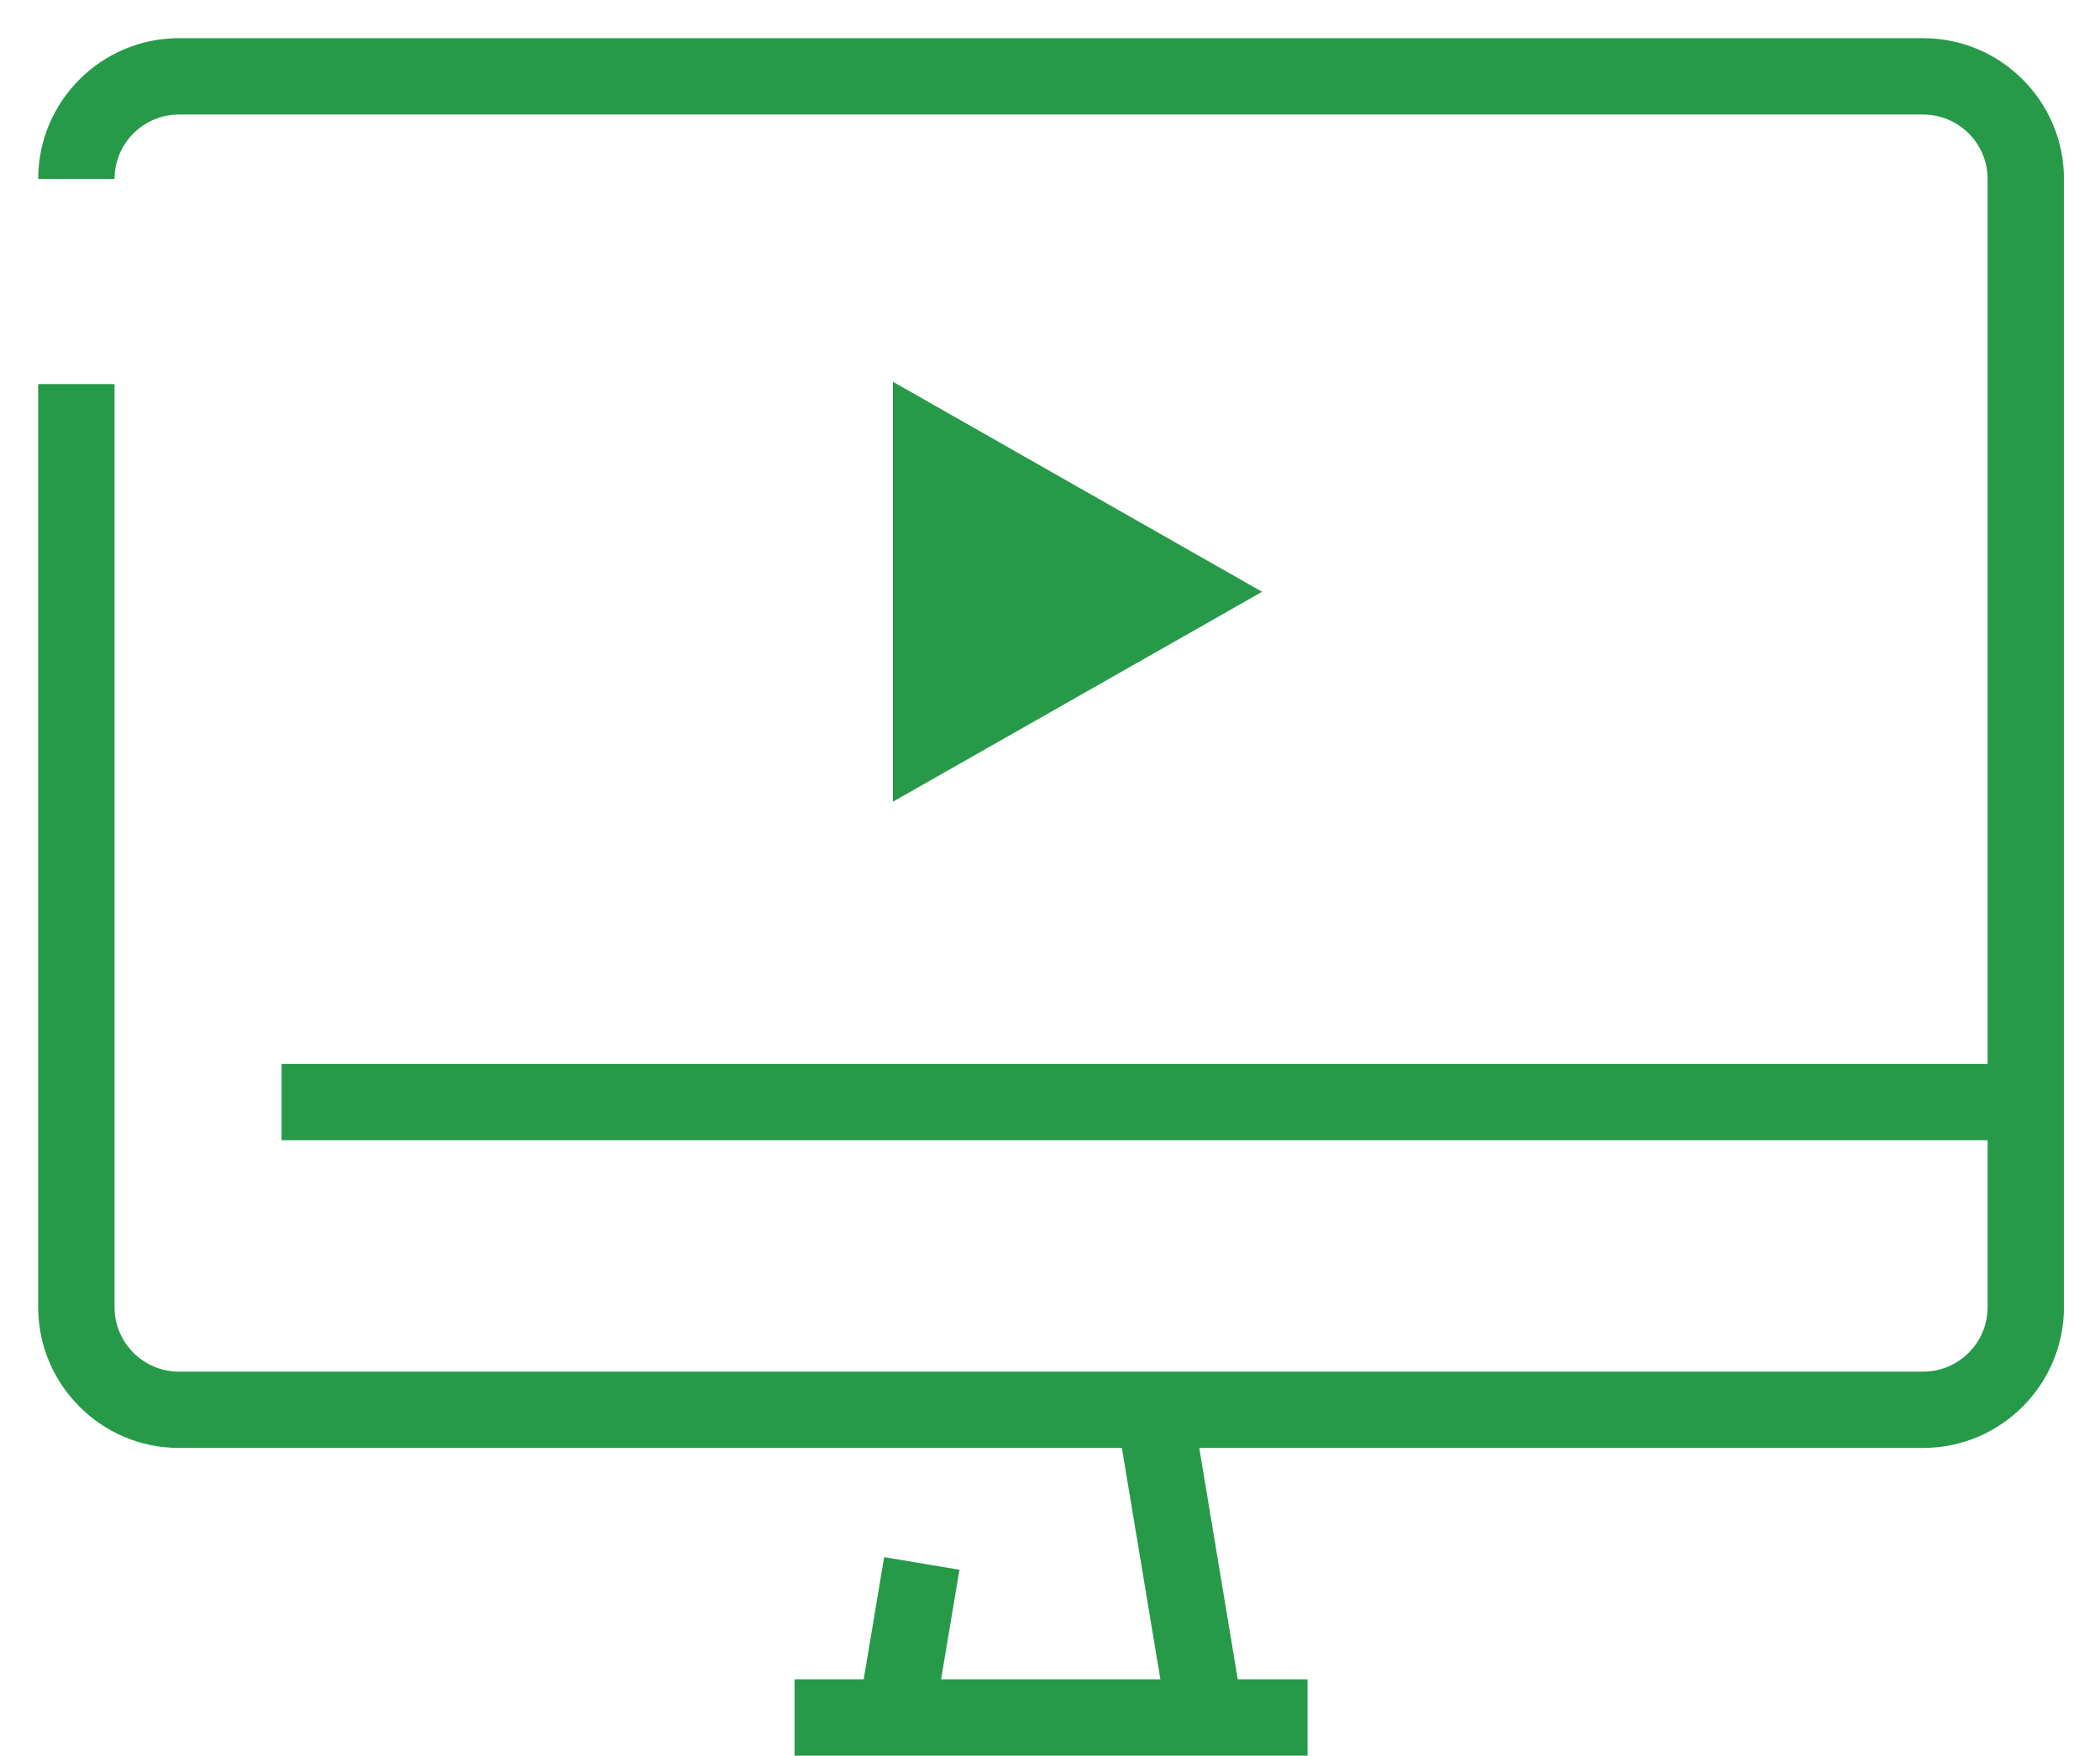
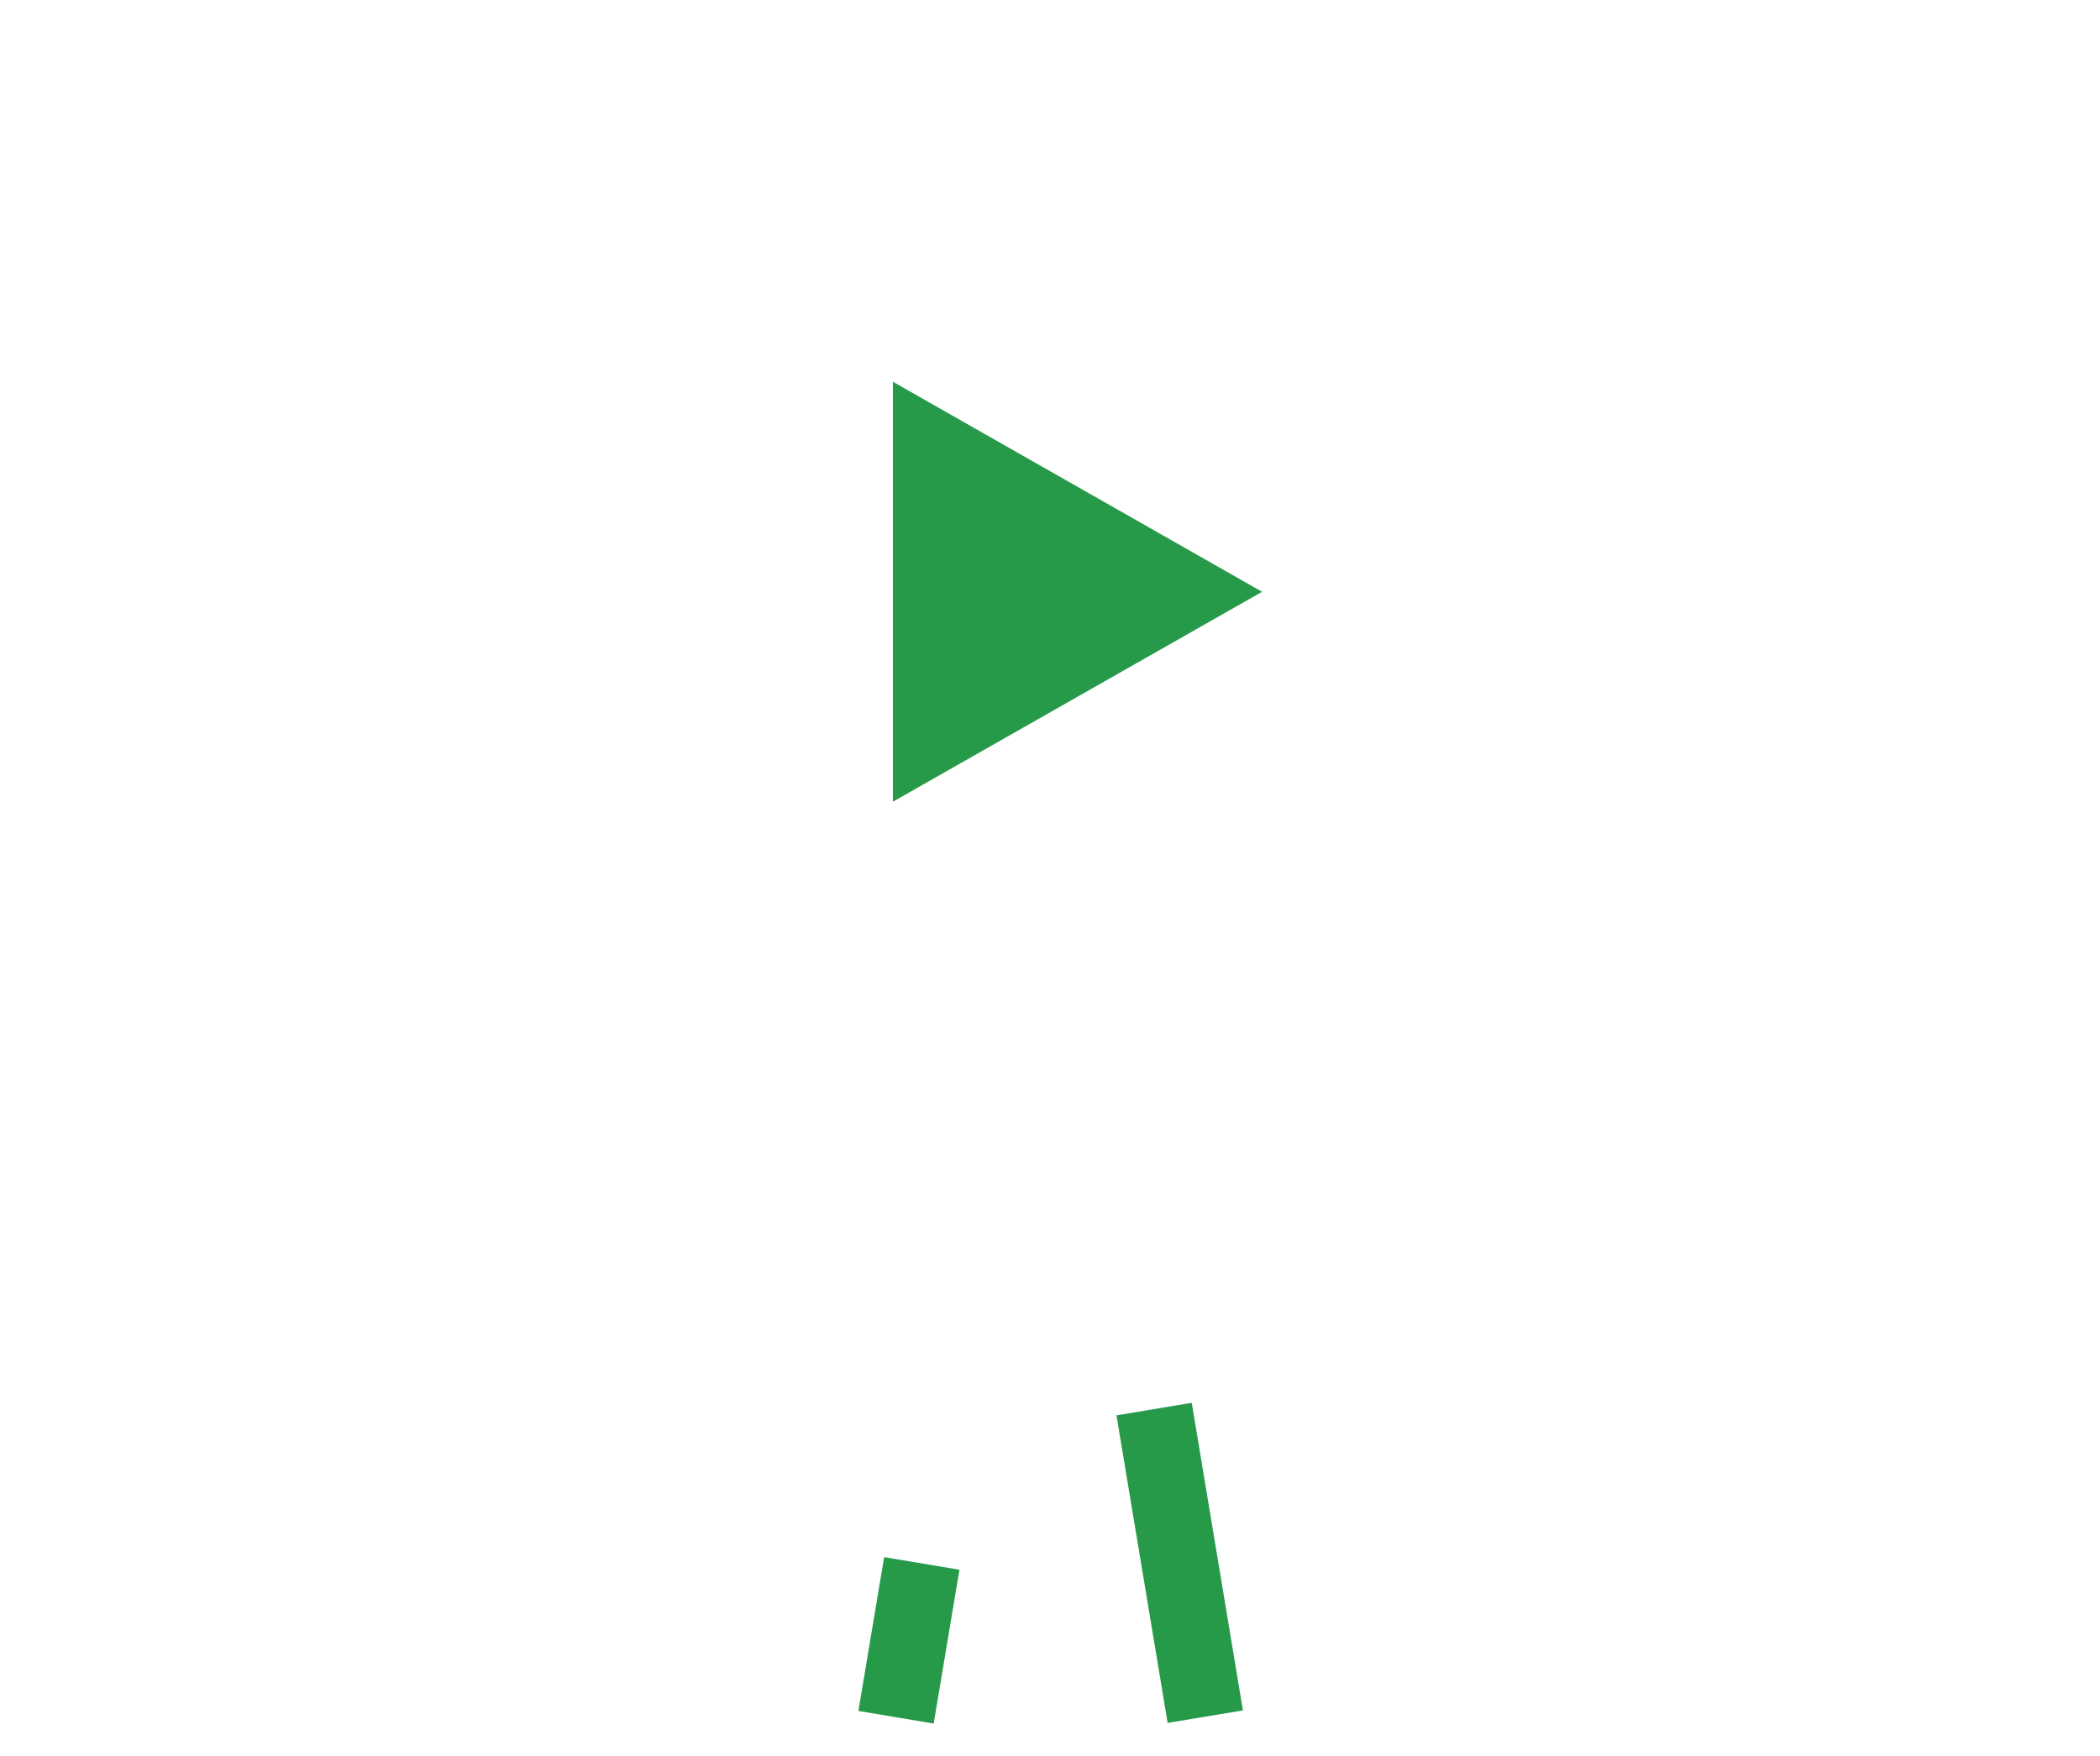
<svg xmlns="http://www.w3.org/2000/svg" version="1.1" x="0px" y="0px" width="55px" height="46px" viewBox="-1 -1 55 46" enable-background="new -1 -1 55 46" xml:space="preserve">
  <defs>
</defs>
  <rect x="21.832" y="39.934" transform="matrix(0.986 0.165 -0.165 0.986 7.219 -3.185)" fill="#279A49" width="2" height="4.087" />
  <rect x="25.8" y="38.963" transform="matrix(0.164 0.986 -0.986 0.164 64.399 3.921)" fill="#279A49" width="8.172" height="2" />
-   <rect x="19.81" y="42.993" fill="#279A49" width="13.435" height="2" />
-   <path fill="#279A49" d="M49.367,36.932H3.688C1.654,36.932,0,35.277,0,33.244V9.062h2v24.183c0,0.931,0.757,1.688,1.688,1.688h45.68  c0.931,0,1.688-0.757,1.688-1.688V3.688C51.055,2.757,50.298,2,49.367,2H3.688C2.757,2,2,2.757,2,3.688H0C0,1.654,1.654,0,3.688,0  h45.68c2.033,0,3.688,1.654,3.688,3.688v29.557C53.055,35.277,51.4,36.932,49.367,36.932z" />
-   <rect x="6.374" y="26.871" fill="#279A49" width="45.681" height="2" />
  <polygon fill="#279A49" points="22.385,20.003 32.055,14.503 22.385,9 " />
</svg>